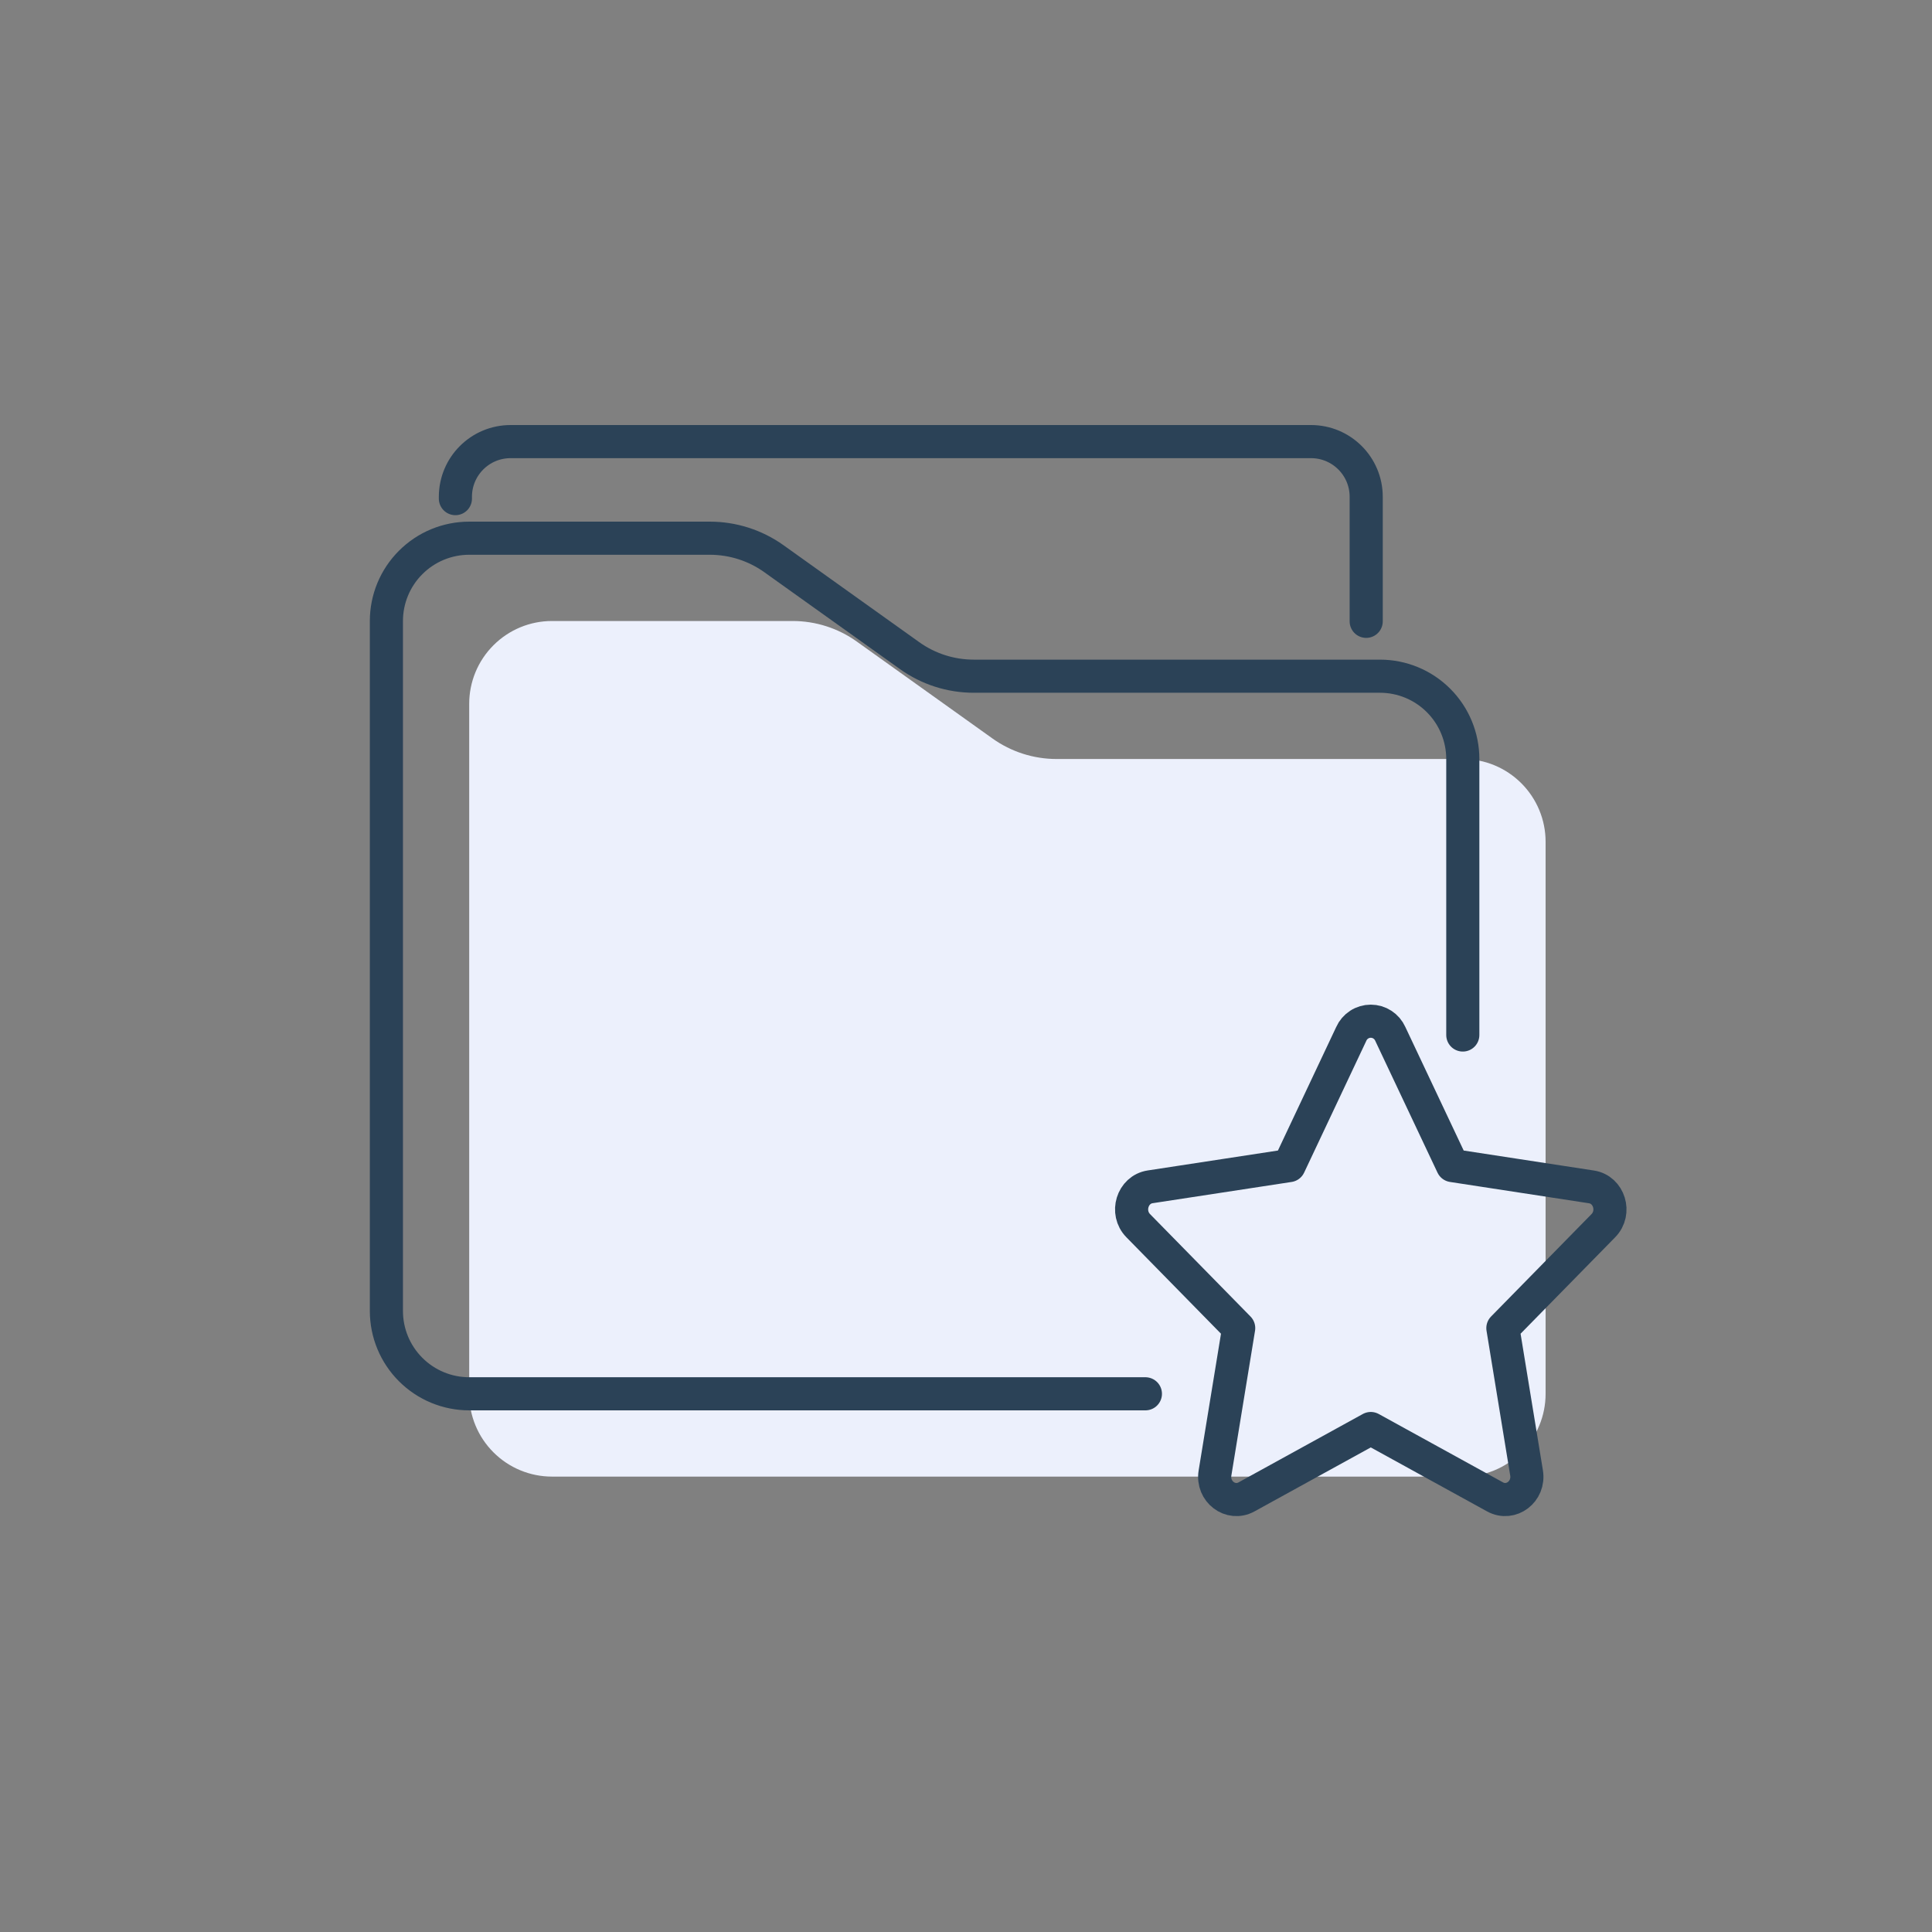
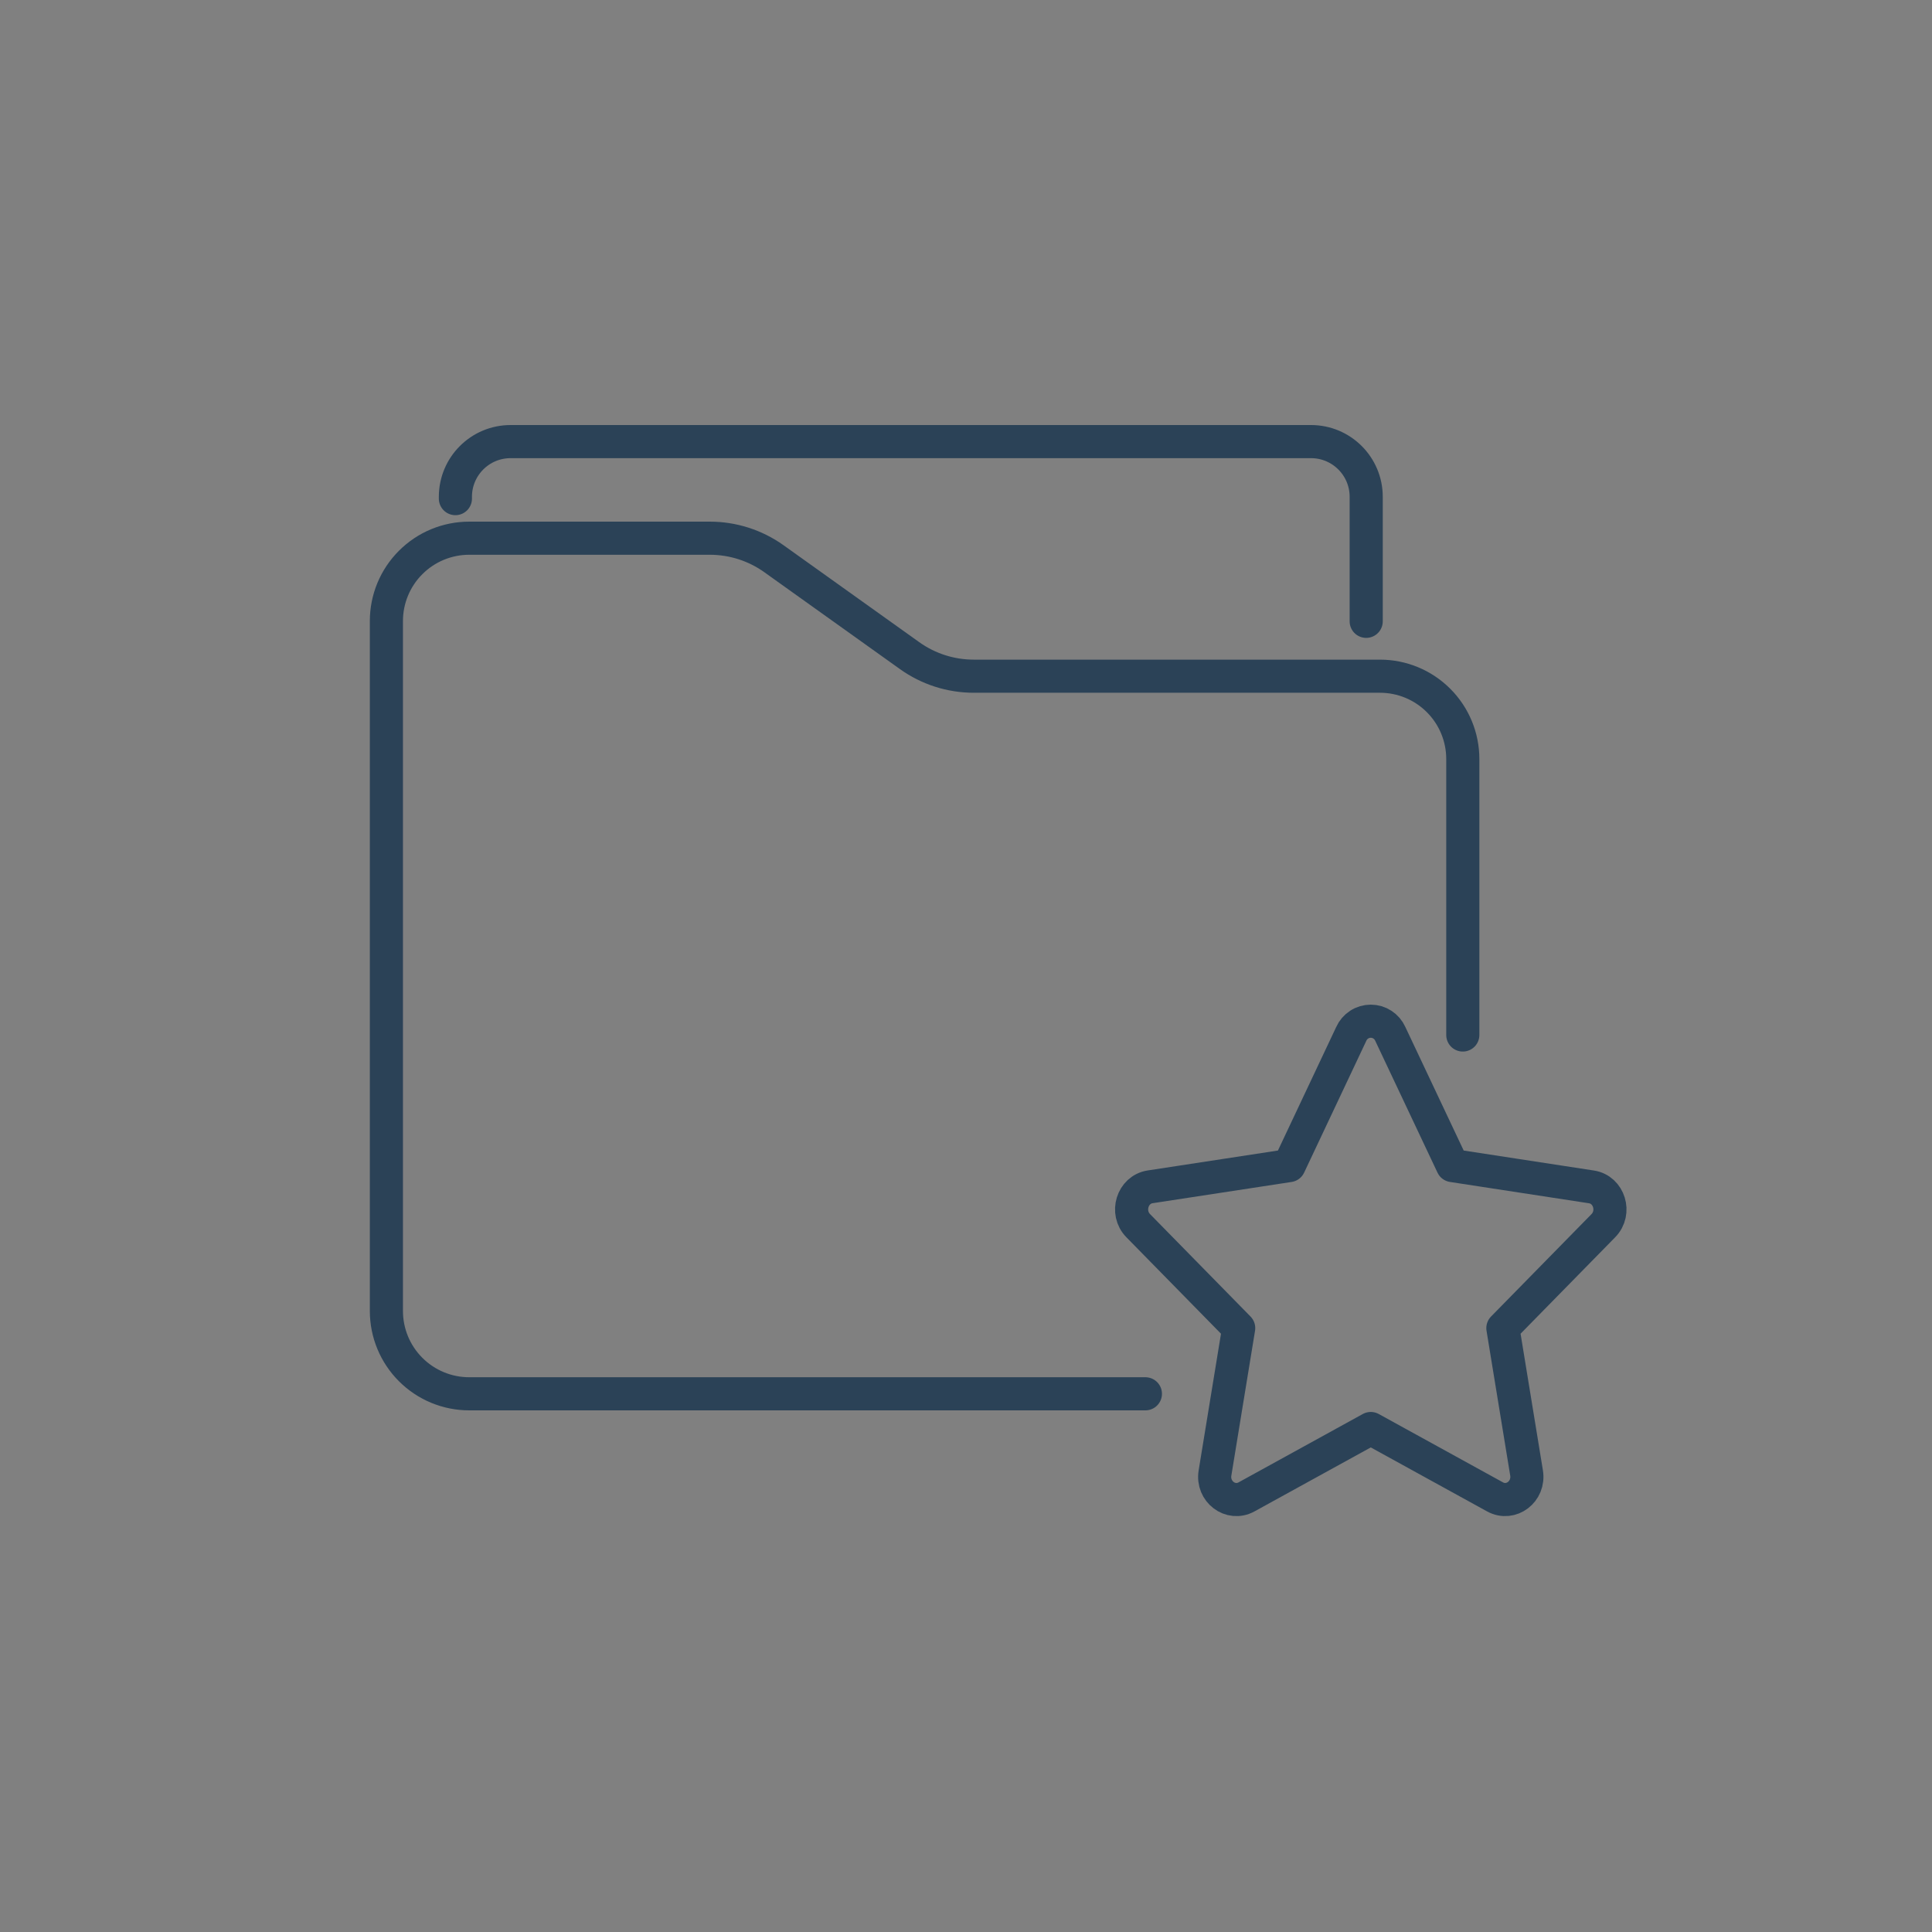
<svg xmlns="http://www.w3.org/2000/svg" width="70" height="70" viewBox="0 0 70 70" fill="none">
  <rect x="0" y="0" width="70" height="70" fill="#808080" stroke="none" />
-   <path d="M17 25.5C17 24.704 17.316 23.941 17.879 23.379C18.441 22.816 19.204 22.5 20 22.5H28.718C29.552 22.5 30.365 22.76 31.043 23.245L35.957 26.755C36.635 27.24 37.448 27.5 38.282 27.5H53C53.796 27.5 54.559 27.816 55.121 28.379C55.684 28.941 56 29.704 56 30.5V50.5C56 51.296 55.684 52.059 55.121 52.621C54.559 53.184 53.796 53.5 53 53.5H20C19.204 53.5 18.441 53.184 17.879 52.621C17.316 52.059 17 51.296 17 50.5V25.5Z" fill="#ECF0FC" />
  <path d="M53 37.5V27.5C53 26.704 52.684 25.941 52.121 25.379C51.559 24.816 50.796 24.5 50 24.5H35.282C34.448 24.5 33.635 24.24 32.957 23.755L28.043 20.245C27.365 19.76 26.552 19.5 25.718 19.5H17C16.204 19.5 15.441 19.816 14.879 20.379C14.316 20.941 14 21.704 14 22.5V47.5C14 48.296 14.316 49.059 14.879 49.621C15.441 50.184 16.204 50.5 17 50.5L41.5 50.5" stroke="#2B4257" stroke-width="1.2" stroke-miterlimit="10" stroke-linecap="round" />
  <path d="M16.5 18.066V18C16.5 16.895 17.395 16 18.5 16H47.5C48.605 16 49.5 16.895 49.5 18L49.5 18.908V22.512" stroke="#2B4257" stroke-width="1.2" stroke-miterlimit="10" stroke-linecap="round" />
  <path d="M48.96 37.458L46.708 42.231L41.673 43.001C41.027 43.1 40.772 43.932 41.24 44.409L44.88 48.12L44.022 53.368C43.911 54.04 44.585 54.553 45.164 54.235L49.666 51.758L54.168 54.235C54.747 54.553 55.421 54.04 55.31 53.366L54.452 48.12L58.092 44.409C58.56 43.932 58.304 43.1 57.659 43.003L52.626 42.231L50.372 37.458C50.311 37.322 50.212 37.206 50.087 37.125C49.962 37.043 49.815 37 49.666 37C49.517 37 49.37 37.043 49.245 37.125C49.12 37.206 49.02 37.322 48.96 37.458Z" stroke="#2B4257" stroke-width="1.2" stroke-linecap="round" stroke-linejoin="round" />
</svg>